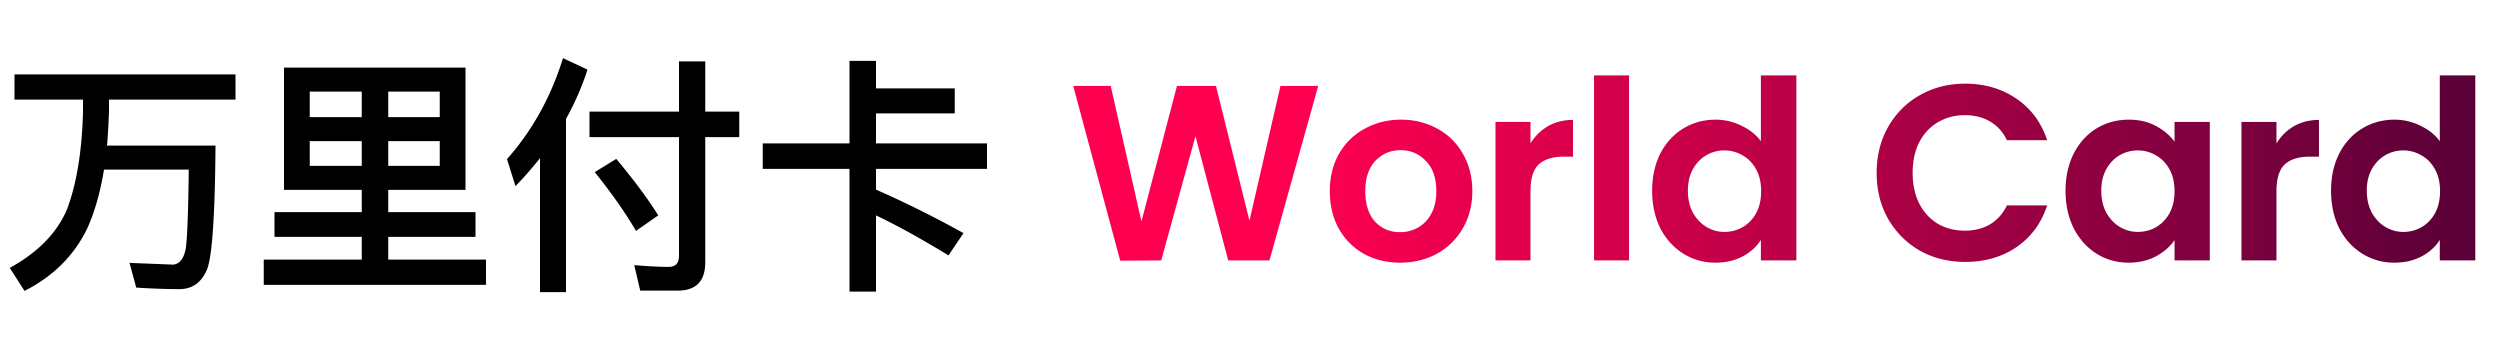
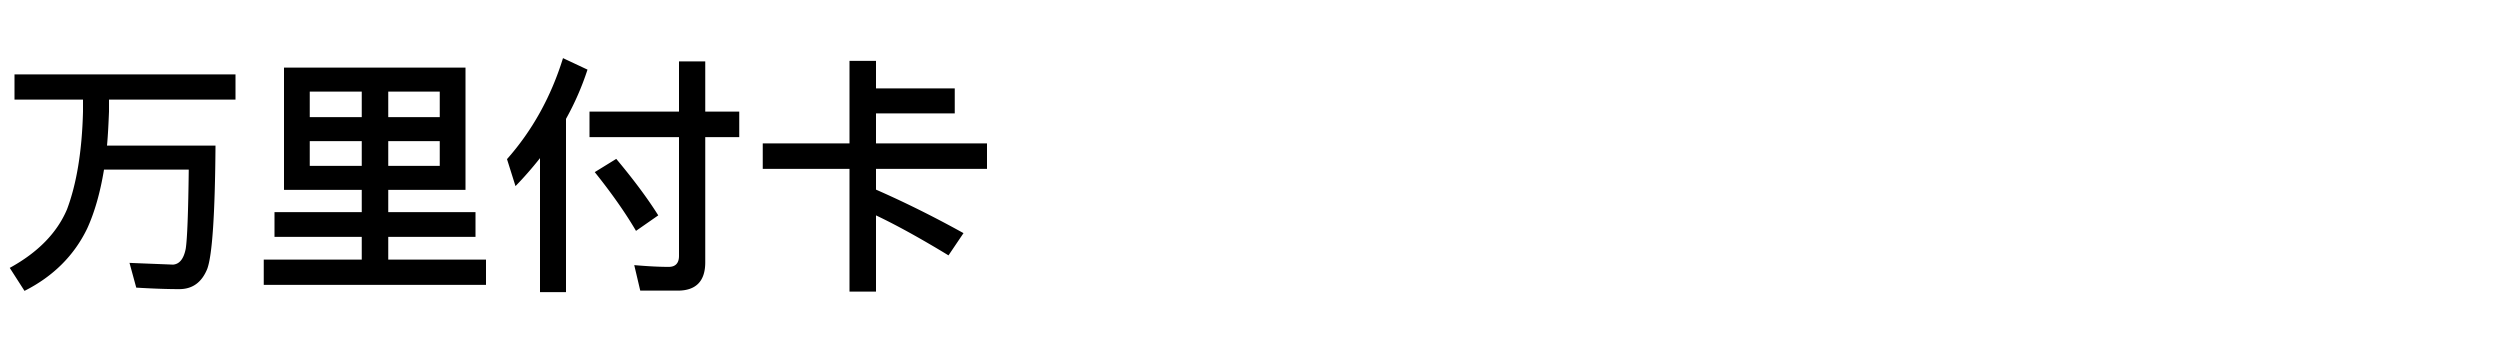
<svg xmlns="http://www.w3.org/2000/svg" width="480" height="67" viewBox="0 0 480 67" fill="none">
  <path d="M2.784 14.28h42.432v4.848H20.928v2.304c-.096 2.304-.192 4.464-.384 6.528h20.832c-.096 13.152-.624 21.072-1.584 23.664-1.056 2.592-2.832 3.888-5.376 3.888-2.304 0-5.04-.096-8.256-.288l-1.296-4.752c3.36.144 6.144.24 8.352.336 1.248-.096 2.064-1.104 2.448-3.072.288-1.92.48-7.008.576-15.168H19.968c-.72 4.368-1.776 8.112-3.216 11.28-2.496 5.184-6.528 9.216-12.048 12l-2.832-4.416c5.424-2.976 9.072-6.72 10.992-11.232 1.824-4.848 2.88-11.088 3.072-18.768v-2.304H2.784V14.28zm56.688 12.816v4.752h9.984v-4.752h-9.984zm9.984 9.36H54.528V12.984h34.848v23.472H74.544v4.272h16.752v4.752H74.544v4.368h18.768v4.848H50.64v-4.848h18.816V45.48H52.704v-4.752h16.752v-4.272zm5.088-4.608h9.888v-4.752h-9.888v4.752zm9.888-9.36v-4.896h-9.888v4.896h9.888zm-14.976-4.896h-9.984v4.896h9.984v-4.896zm38.64-6.432l4.704 2.208a53.255 53.255 0 01-4.128 9.456v33.264h-4.992V30.36a69.799 69.799 0 01-4.704 5.376l-1.632-5.184c4.848-5.472 8.448-11.952 10.752-19.392zm5.088 10.272h17.184v-9.648h5.04v9.648h6.528v4.896h-6.528v24.048c0 3.6-1.776 5.424-5.28 5.424h-7.2l-1.152-4.896c2.304.192 4.512.336 6.624.336 1.296 0 1.968-.72 1.968-2.112v-22.8h-17.184v-4.896zm5.136 9.072c3.456 4.128 6.144 7.776 8.064 10.848l-4.272 2.976c-1.968-3.36-4.608-7.152-7.92-11.28l4.128-2.544zm44.784-18.816h5.088v5.28h15.12v4.8h-15.12v5.76h21.312v4.896h-21.312v3.984c5.472 2.4 11.088 5.184 16.8 8.352l-2.88 4.272c-5.52-3.36-10.176-5.904-13.92-7.68v14.64h-5.088V32.424h-16.656v-4.896h16.656v-15.84z" fill="#000" />
-   <path d="M253.096 16.496L243.736 50h-7.92l-6.288-23.856L222.952 50l-7.872.048-9.024-33.552h7.2l5.904 26.016 6.816-26.016h7.488l6.432 25.872 5.952-25.872h7.248zm15.716 33.936c-2.56 0-4.864-.56-6.912-1.68-2.048-1.152-3.664-2.768-4.848-4.848-1.152-2.08-1.728-4.48-1.728-7.2 0-2.72.592-5.12 1.776-7.2 1.216-2.08 2.864-3.68 4.944-4.8 2.08-1.152 4.4-1.728 6.96-1.728 2.56 0 4.88.576 6.96 1.728 2.08 1.12 3.712 2.72 4.896 4.8 1.216 2.08 1.824 4.48 1.824 7.2 0 2.72-.624 5.12-1.872 7.2a12.755 12.755 0 01-4.992 4.848c-2.08 1.12-4.416 1.68-7.008 1.68zm0-5.856a7.006 7.006 0 003.408-.864c1.088-.608 1.952-1.504 2.592-2.688.64-1.184.96-2.624.96-4.32 0-2.528-.672-4.464-2.016-5.808-1.312-1.376-2.928-2.064-4.848-2.064s-3.536.688-4.848 2.064c-1.28 1.344-1.92 3.28-1.92 5.808s.624 4.48 1.872 5.856c1.28 1.344 2.88 2.016 4.8 2.016zm25.041-17.04c.864-1.408 1.984-2.512 3.36-3.312 1.408-.8 3.008-1.2 4.8-1.2v7.056h-1.776c-2.112 0-3.712.496-4.8 1.488-1.056.992-1.584 2.72-1.584 5.184V50h-6.72V23.408h6.72v4.128zm18.926-13.056V50h-6.72V14.48h6.72zm4.432 22.128c0-2.688.528-5.072 1.584-7.152 1.088-2.08 2.56-3.68 4.416-4.8 1.856-1.12 3.92-1.68 6.192-1.68a11.1 11.1 0 014.944 1.152c1.568.736 2.816 1.728 3.744 2.976V14.48h6.816V50h-6.816v-3.936c-.832 1.312-2 2.368-3.504 3.168-1.504.8-3.248 1.2-5.232 1.2-2.24 0-4.288-.576-6.144-1.728-1.856-1.152-3.328-2.768-4.416-4.848-1.056-2.112-1.584-4.528-1.584-7.248zm20.928.096c0-1.632-.32-3.024-.96-4.176-.64-1.184-1.504-2.08-2.592-2.688a6.795 6.795 0 00-3.504-.96c-1.248 0-2.4.304-3.456.912-1.056.608-1.92 1.504-2.592 2.688-.64 1.152-.96 2.528-.96 4.128s.32 3.008.96 4.224c.672 1.184 1.536 2.096 2.592 2.736 1.088.64 2.24.96 3.456.96a7.069 7.069 0 003.504-.912c1.088-.64 1.952-1.536 2.592-2.688.64-1.184.96-2.592.96-4.224zm22.177-3.504c0-3.296.736-6.24 2.208-8.832 1.504-2.624 3.536-4.656 6.096-6.096 2.592-1.472 5.488-2.208 8.688-2.208 3.744 0 7.024.96 9.84 2.88s4.784 4.576 5.904 7.968h-7.728c-.768-1.6-1.856-2.8-3.264-3.6-1.376-.8-2.976-1.2-4.8-1.2-1.952 0-3.696.464-5.232 1.392-1.504.896-2.688 2.176-3.552 3.84-.832 1.664-1.248 3.616-1.248 5.856 0 2.208.416 4.16 1.248 5.856.864 1.664 2.048 2.96 3.552 3.888 1.536.896 3.28 1.344 5.232 1.344 1.824 0 3.424-.4 4.8-1.2 1.408-.832 2.496-2.048 3.264-3.648h7.728c-1.12 3.424-3.088 6.096-5.904 8.016-2.784 1.888-6.064 2.832-9.84 2.832-3.2 0-6.096-.72-8.688-2.16-2.56-1.472-4.592-3.504-6.096-6.096-1.472-2.592-2.208-5.536-2.208-8.832zm36.267 3.408c0-2.688.528-5.072 1.584-7.152 1.088-2.08 2.544-3.68 4.368-4.8 1.856-1.12 3.92-1.68 6.192-1.68 1.984 0 3.712.4 5.184 1.2 1.504.8 2.704 1.808 3.6 3.024v-3.792h6.768V50h-6.768v-3.888c-.864 1.248-2.064 2.288-3.6 3.12-1.504.8-3.248 1.2-5.232 1.2-2.24 0-4.288-.576-6.144-1.728-1.824-1.152-3.28-2.768-4.368-4.848-1.056-2.112-1.584-4.528-1.584-7.248zm20.928.096c0-1.632-.32-3.024-.96-4.176-.64-1.184-1.504-2.08-2.592-2.688a6.795 6.795 0 00-3.504-.96c-1.248 0-2.4.304-3.456.912-1.056.608-1.92 1.504-2.592 2.688-.64 1.152-.96 2.528-.96 4.128s.32 3.008.96 4.224c.672 1.184 1.536 2.096 2.592 2.736 1.088.64 2.24.96 3.456.96a7.069 7.069 0 003.504-.912c1.088-.64 1.952-1.536 2.592-2.688.64-1.184.96-2.592.96-4.224zm19.572-9.168c.864-1.408 1.984-2.512 3.36-3.312 1.408-.8 3.008-1.2 4.8-1.2v7.056h-1.776c-2.112 0-3.712.496-4.8 1.488-1.056.992-1.584 2.72-1.584 5.184V50h-6.72V23.408h6.72v4.128zm10.478 9.072c0-2.688.528-5.072 1.584-7.152 1.088-2.08 2.56-3.68 4.416-4.8 1.856-1.12 3.92-1.68 6.192-1.68a11.1 11.1 0 014.944 1.152c1.568.736 2.816 1.728 3.744 2.976V14.48h6.816V50h-6.816v-3.936c-.832 1.312-2 2.368-3.504 3.168-1.504.8-3.248 1.2-5.232 1.2-2.24 0-4.288-.576-6.144-1.728-1.856-1.152-3.328-2.768-4.416-4.848-1.056-2.112-1.584-4.528-1.584-7.248zm20.928.096c0-1.632-.32-3.024-.96-4.176-.64-1.184-1.504-2.08-2.592-2.688a6.795 6.795 0 00-3.504-.96c-1.248 0-2.4.304-3.456.912-1.056.608-1.92 1.504-2.592 2.688-.64 1.152-.96 2.528-.96 4.128s.32 3.008.96 4.224c.672 1.184 1.536 2.096 2.592 2.736 1.088.64 2.24.96 3.456.96a7.069 7.069 0 003.504-.912c1.088-.64 1.952-1.536 2.592-2.688.64-1.184.96-2.592.96-4.224z" fill="url(#paint0_linear_1567_566)" />
  <defs>
    <linearGradient id="paint0_linear_1567_566" x1="192.027" y1="33.86" x2="571.371" y2="33.86" gradientUnits="userSpaceOnUse">
      <stop offset=".153" stop-color="#FF0051" />
      <stop offset="1" stop-color="#13002D" />
    </linearGradient>
  </defs>
</svg>